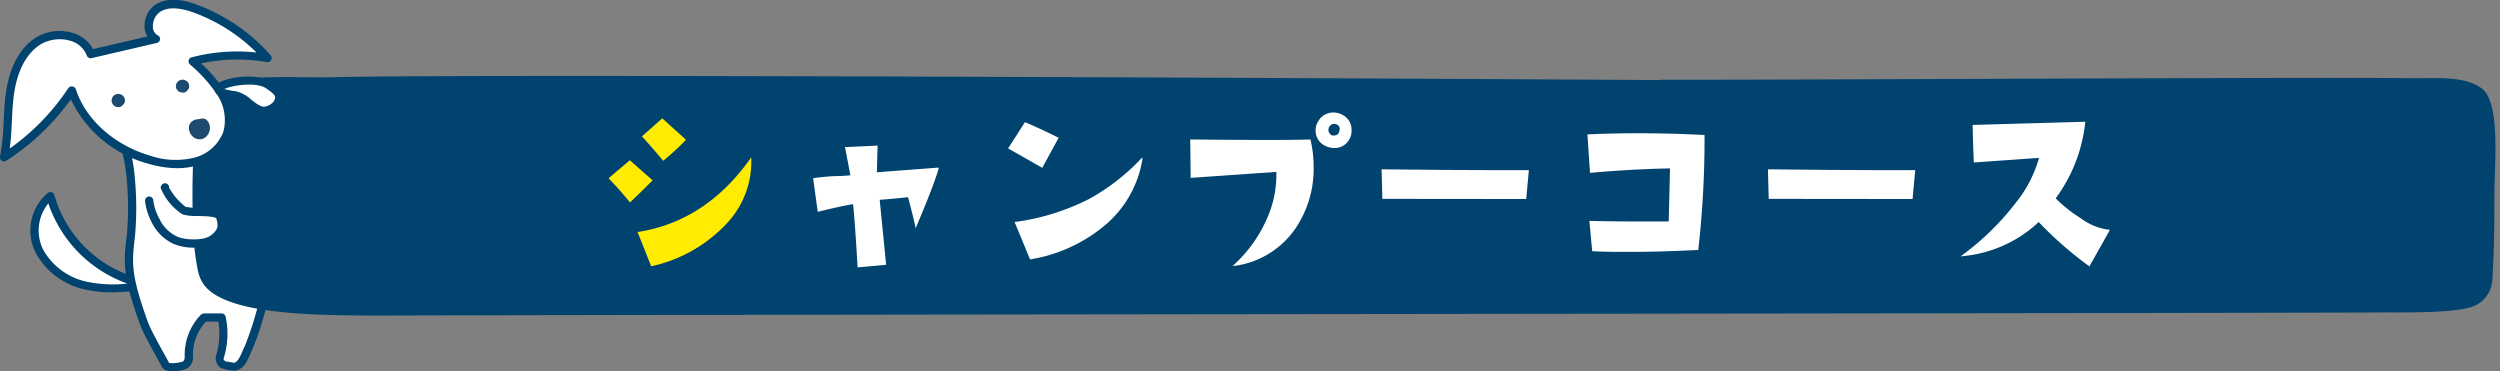
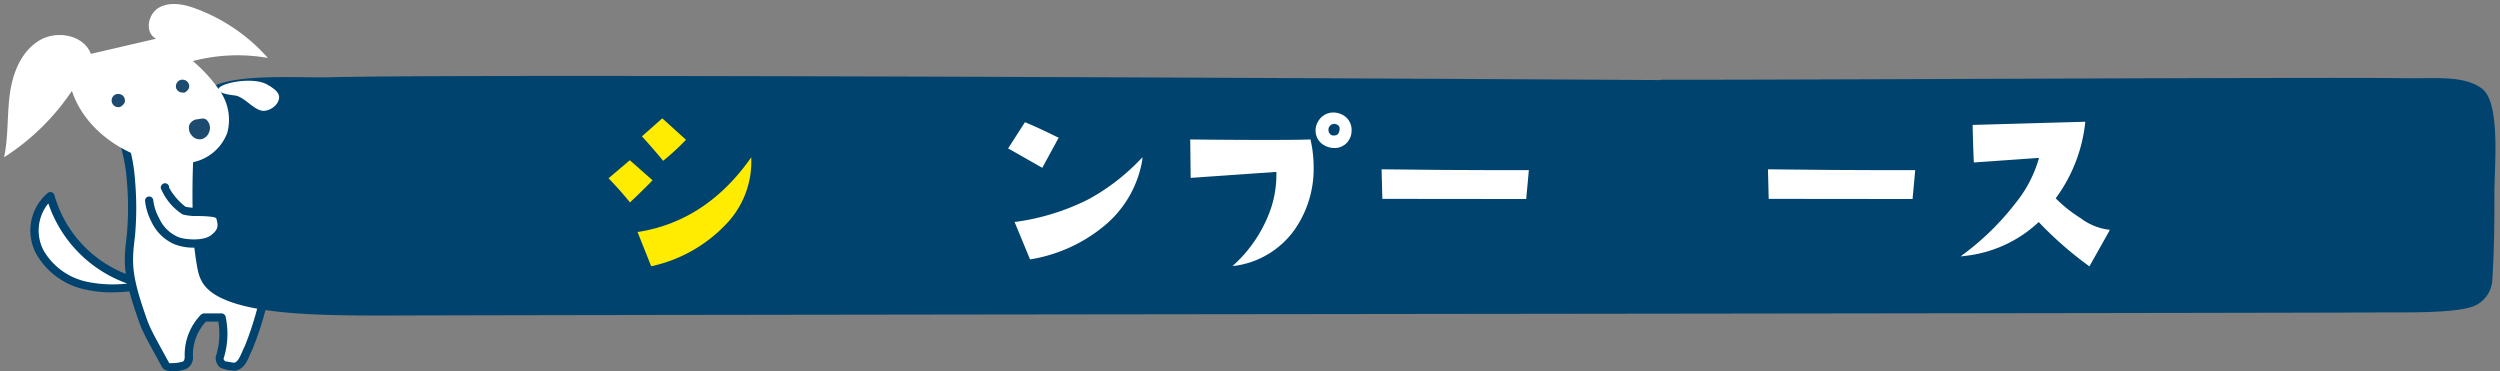
<svg xmlns="http://www.w3.org/2000/svg" id="レイヤー_1" data-name="レイヤー 1" viewBox="0 0 330 49">
  <rect x="0" y="0" width="330" height="49" fill="#808080" stroke="none" />
  <defs>
    <style>.cls-1{fill:#fff;}.cls-2{fill:#00436f;}.cls-3{fill:none;}.cls-4{fill:#1d4a6f;}.cls-5{fill:#ffec00;}</style>
  </defs>
  <path class="cls-1" d="M16.64,36.74a16.39,16.39,0,0,1-10-10.86C4.48,27.49,4,30.79,5.23,33.21a9.25,9.25,0,0,0,6.42,4.53,20.72,20.72,0,0,0,8.07-.22c-.26.4-.73.09-3.08-.78" />
  <path class="cls-2" d="M14.77,38.59a15.55,15.55,0,0,1-3.24-.32,9.74,9.74,0,0,1-6.78-4.82,6.5,6.5,0,0,1,1.58-8,.56.56,0,0,1,.5-.07.54.54,0,0,1,.35.37,15.8,15.8,0,0,0,9.65,10.49h0l1.26.48c.4.15.76.29,1,.37l.52-.09a.56.56,0,0,1,.55.23.55.55,0,0,1,0,.59.92.92,0,0,1-1.12.38A26.59,26.59,0,0,1,14.77,38.59ZM6.38,26.85A5.66,5.66,0,0,0,5.72,33a8.68,8.68,0,0,0,6,4.24,16.74,16.74,0,0,0,5.08.19l-.39-.15h0A17,17,0,0,1,6.38,26.85Z" />
  <path class="cls-1" d="M35.09,31.46c.9,4.12.76,4.48.23,6.09s-1.48,6.19-2.49,8.29C32.22,47.1,32,48.15,31,48.39a5,5,0,0,1-1.6-.3,1.14,1.14,0,0,1-.4-.88,10.31,10.31,0,0,0,.27-5.33c-.28.06-2.34,0-2.34,0a7.09,7.09,0,0,0-2,5.11,1.19,1.19,0,0,1-.53,1.18c-.44.24-2.28.42-2.53,0-2.59-4.71-2.59-4.71-3.28-6.7-1.86-5.43-1.7-7.05-1.3-10.4a40.41,40.41,0,0,0,0-7.31c-.27-4.7-2.54-7.39,1-5.39,5.11-.44,1-1.35,6.12-1.18-.46,2,2.05.87,10.66,14.25" />
  <path class="cls-2" d="M22.87,49a3.52,3.52,0,0,1-.85-.09,1,1,0,0,1-.63-.46c-2.62-4.75-2.62-4.75-3.32-6.79-1.93-5.6-1.73-7.28-1.33-10.64a40.09,40.09,0,0,0,0-7.21,21.8,21.8,0,0,0-.66-3.94c-.31-1.31-.5-2.1.05-2.52s1.2-.12,2.31.49c2.12-.2,2.37-.46,2.52-.62.45-.47.87-.63,3.5-.55a.51.51,0,0,1,.41.21.52.52,0,0,1,.1.45c-.11.5-.05.59,1,1.59,1.45,1.39,4.48,4.29,9.6,12.25a.48.48,0,0,1,.07.18c.89,4.07.8,4.58.23,6.32-.13.45-.28,1-.46,1.74a41.66,41.66,0,0,1-2.08,6.67l-.32.7c-.42,1-.82,1.88-1.88,2.14a4.83,4.83,0,0,1-2.07-.4,1.66,1.66,0,0,1-.58-1.45,9.75,9.75,0,0,0,.34-4.62c-.47,0-1.12,0-1.63,0A6.38,6.38,0,0,0,25.47,47a1.69,1.69,0,0,1-.82,1.66A4.36,4.36,0,0,1,22.87,49Zm-6-30.7a9.67,9.67,0,0,0,.27,1.32,22.24,22.24,0,0,1,.68,4.13,41.52,41.52,0,0,1,0,7.4c-.39,3.29-.57,4.79,1.28,10.16.67,1.95.67,1.95,3.24,6.62a5.26,5.26,0,0,0,1.79-.2c.17-.1.26-.33.25-.69a7.59,7.59,0,0,1,2.11-5.47.72.72,0,0,1,.43-.2c.92,0,2,0,2.22,0a.57.57,0,0,1,.64.42,10.78,10.78,0,0,1-.28,5.59,2.43,2.43,0,0,0,.21.31c.12,0,1,.18,1.21.19.44-.12.68-.6,1.08-1.51.1-.24.21-.49.34-.74a44,44,0,0,0,2-6.47c.18-.7.34-1.31.46-1.74.5-1.53.62-1.89-.22-5.73-5-7.79-8-10.61-9.38-12-.84-.8-1.32-1.26-1.36-2-1.85,0-2,.11-2.1.23-.4.41-.9.75-3.38,1a.59.59,0,0,1-.32-.06A6.9,6.9,0,0,0,16.86,18.3Z" />
  <path class="cls-2" d="M219.24,10.52c9.76.07,88.3-.36,98.05-.2,4.2.07,7.82-.41,10.27,1.33,2.6,1.85,1.67,10.45,1.7,14.15,0,3.36,0,6.47-.27,11.14a4,4,0,0,1-2.1,3.31c-2.29,1.23-10.24.94-13.93,1-42.88.13-219.48.27-262.37.4-7.06,0-15-.07-19.86-1.7-4.18-1.41-4.47-3.29-4.79-5.22a38.25,38.25,0,0,1-.51-6.41c0-1.38-.41-15,2.27-16.68,3.19-2,11.62-1.33,15.85-1.44,18.31-.48,141.3.16,175.69.37" />
-   <path class="cls-3" d="M49.22,42.2c-7,0-14.1-.2-18.68-1.74s-4.87-3.72-5.19-5.66a39.06,39.06,0,0,1-.52-6.53v-.51c-.14-10.07.7-15.52,2.56-16.68C30,9.45,35.72,9.51,40.3,9.55c1.21,0,2.32,0,3.24,0,10.66-.28,46.29-.18,55.62,0,7,.13,105.7.29,120.08.38h0c4.37,0,9.34,0,14.6-.12,6.28-.09,78.08-.18,83.46-.09h2.43c3.26,0,6.06-.06,8.18,1.44,2.35,1.67,2.16,7.4,2,12,0,1-.07,1.9-.06,2.62,0,3.16,0,6.28-.28,11.18a4.65,4.65,0,0,1-2.4,3.81c-2.08,1.11-8,1.06-12.25,1h-2c-21.49.07-115.32.13-123.89.2S72,42.13,50.59,42.2ZM37.91,10.73c-3.76,0-8,.18-9.89,1.37-.66.41-2.17,2.75-2,15.64v.53a37.33,37.33,0,0,0,.5,6.31c.31,1.87.57,3.46,4.39,4.75C35.63,40.91,43.23,41,50.59,41c21.39-.06,130-.13,138.47-.2s102.41-.13,123.9-.2h2c3.69,0,9.86.08,11.67-.89a3.42,3.42,0,0,0,1.78-2.81c.27-4.88.3-8,.27-11.11,0-.73,0-1.65.06-2.67.12-3.63.32-9.69-1.5-11s-4.43-1.26-7.47-1.22h-2.47c-5.37-.09-77.15,0-83.43.09-5.26.07-10.23.14-14.62.11-14.38-.09-113.09-.25-120.09-.38-9.63-.18-44.94-.27-55.57,0-.93,0-2.06,0-3.29,0Z" />
  <path class="cls-1" d="M9.49,12A30.67,30.67,0,0,1,.54,20.76c.57-2.69.39-5.48.74-8.21S2.67,7,5,5.46s6-.93,7,1.65l8.61-2C19.07,4.36,19.49,1.83,21,1s3.33-.43,4.91.16a23.71,23.71,0,0,1,9.45,6.49,23.13,23.13,0,0,0-9.9.41,19.62,19.62,0,0,1,3.7,4.14A6.64,6.64,0,0,1,30,17.53a6.17,6.17,0,0,1-4.29,3.83,11,11,0,0,1-5.92-.25c-4.73-1.36-8.86-4.7-10.31-9.16" />
-   <path class="cls-2" d="M23.4,22.2a13.68,13.68,0,0,1-3.75-.57,15.84,15.84,0,0,1-10.3-8.52,31.1,31.1,0,0,1-8.51,8.1.53.53,0,0,1-.6,0A.54.54,0,0,1,0,20.65,29.59,29.59,0,0,0,.48,16c.06-1.13.11-2.31.26-3.47C1.06,10,2,6.77,4.67,5a6,6,0,0,1,5-.63,4.43,4.43,0,0,1,2.61,2.11l7.18-1.67a2.46,2.46,0,0,1-.38-1.31,3.4,3.4,0,0,1,1.61-3c1.35-.75,3.1-.71,5.36.14A24.23,24.23,0,0,1,35.73,7.3a.55.55,0,0,1-.51.9,22.5,22.5,0,0,0-8.69.17,16.88,16.88,0,0,1,3.06,3.56,7.14,7.14,0,0,1,.93,5.77,6.65,6.65,0,0,1-4.66,4.18A9.31,9.31,0,0,1,23.4,22.2ZM9.49,11.41h.07a.56.56,0,0,1,.45.37c1.32,4.05,5.13,7.43,9.94,8.81a10.41,10.41,0,0,0,5.62.24,5.54,5.54,0,0,0,3.92-3.46,6.08,6.08,0,0,0-.83-4.88,19.37,19.37,0,0,0-3.61-4,.55.55,0,0,1-.15-.53.52.52,0,0,1,.38-.39,23.85,23.85,0,0,1,8.58-.64,23.09,23.09,0,0,0-8.18-5.23c-1.94-.72-3.4-.79-4.45-.2a2.3,2.3,0,0,0-1.05,2,1.26,1.26,0,0,0,.64,1.16.52.52,0,0,1,.3.54.53.53,0,0,1-.42.47l-8.6,2a.54.54,0,0,1-.64-.33A3.22,3.22,0,0,0,9.34,5.4a5,5,0,0,0-4.07.51c-2.33,1.54-3.16,4.5-3.45,6.71-.14,1.11-.2,2.27-.25,3.39s-.12,2.39-.28,3.59a30.2,30.2,0,0,0,7.75-8A.54.54,0,0,1,9.49,11.41Z" />
  <path class="cls-4" d="M26.58,18.37a1.33,1.33,0,0,1-1.25-.47A1.48,1.48,0,0,1,25,16.46a1.3,1.3,0,0,1,1.12-.72c.51-.08.86-.22,1.22.16a1.46,1.46,0,0,1,.27,1.52,1.43,1.43,0,0,1-1,.95" />
  <path class="cls-4" d="M15.72,14.14a.88.88,0,0,1-.57-1.62.92.92,0,0,1,1.11.15.91.91,0,0,1,.2.85,1.3,1.3,0,0,1-.5.54.67.67,0,0,1-.24.08" />
  <path class="cls-4" d="M24.2,12.21a.9.9,0,0,1-.95-.57.91.91,0,0,1,.38-1,.92.92,0,0,1,1.11.15.88.88,0,0,1,.2.85,1.3,1.3,0,0,1-.5.54.55.55,0,0,1-.24.07" />
  <path class="cls-1" d="M19.72,26.48a7.22,7.22,0,0,0,.81,2.58,5.38,5.38,0,0,0,2.68,2.68c1,.45,3.71.71,4.95-.24a2.12,2.12,0,0,0,.9-2.85c-.33-1-3.78-.48-4.77-.84s-2.77-3-2.53-3.08" />
  <path class="cls-2" d="M25.6,32.69A6.88,6.88,0,0,1,23,32.23,6,6,0,0,1,20,29.29a7.85,7.85,0,0,1-.85-2.74.54.54,0,1,1,1.08-.14A6.48,6.48,0,0,0,21,28.79a4.84,4.84,0,0,0,2.44,2.46c.86.4,3.37.6,4.39-.18s1-1.26.72-2.25c-.2-.26-1.71-.29-2.43-.31a6.9,6.9,0,0,1-2-.2,7.44,7.44,0,0,1-2.91-3.51.64.64,0,0,1,.34-.56.54.54,0,0,1,.72.26.52.52,0,0,1,.05.27,8.21,8.21,0,0,0,2.18,2.53,7.61,7.61,0,0,0,1.66.13c1.6,0,3.11.06,3.44,1.06a2.63,2.63,0,0,1-1.09,3.44A4.94,4.94,0,0,1,25.6,32.69Z" />
  <path class="cls-1" d="M35.55,11.3c.53.42,1.89,1.06,1,2.38a2.36,2.36,0,0,1-1.46.92c-1.36.33-2.73-1.86-4.12-2-6-.71,2.25-3.09,4.55-1.27" />
-   <path class="cls-2" d="M34.83,15.17A4.12,4.12,0,0,1,32.52,14a4.05,4.05,0,0,0-1.58-.92c-1.72-.2-2.48-.53-2.62-1.15-.05-.22,0-.65.56-1,1.3-.81,5.36-1.35,7,0h0l.23.17c.58.4,1.94,1.35.92,2.92a2.84,2.84,0,0,1-1.79,1.15A1.51,1.51,0,0,1,34.83,15.17Zm-5.22-3.42a7.82,7.82,0,0,0,1.46.28,4.58,4.58,0,0,1,2.12,1.15c.64.5,1.3,1,1.79.89a1.83,1.83,0,0,0,1.15-.69c.38-.59.18-.88-.63-1.45l-.28-.2h0C34,10.75,30.64,11.25,29.61,11.75Z" />
  <path class="cls-5" d="M84.15,30.61l.12,0C90.17,29.68,95.13,26.44,99,21l.17-.24V21a11.89,11.89,0,0,1-3.13,8.38,19.17,19.17,0,0,1-10,5.75l-.09,0Zm-1.08-4c-.75-.92-1.64-1.94-2.67-3l-.07-.08,2.81-2.38,3,2.65-.07.07c-.93.95-1.89,1.89-2.85,2.79l-.08.07Zm4.39-5.48C86.53,20,85.64,19,84.8,18.07L84.73,18l2.69-2.38,3.13,2.83-.07.07a30.28,30.28,0,0,1-2.88,2.65l-.08.06Z" />
-   <path class="cls-1" d="M113.2,35.2c-.26-4.36-.46-7.14-.6-8.26-1.53.28-3.06.62-4.55,1l-.11,0-.61-4.43h.1a29.13,29.13,0,0,1,2.95-.27c.88,0,1.51-.07,1.87-.1l-.71-3.73,4.3-.19-.09,3.52,8.15-.62,0,.14c-.41,1.42-1.39,4-2.91,7.57l-.12.29-.07-.31c-.19-.92-.51-2.19-.94-3.78-1.54.16-2.8.28-3.74.34l.85,8.58-3.72.34Z" />
  <path class="cls-1" d="M133.92,29.29l.12,0a30.35,30.35,0,0,0,9.67-3A27.93,27.93,0,0,0,150.57,21l.22-.23,0,.31a14.36,14.36,0,0,1-4.75,8.5,20.43,20.43,0,0,1-10,4.65l-.08,0Zm-.85-9.7,2.21-3.44.07,0c1.48.62,2.93,1.31,4.32,2l.09,0-2.18,4Z" />
  <path class="cls-1" d="M162.91,34.92a18,18,0,0,0,4.4-6.23,14.14,14.14,0,0,0,1.17-6l-11.31.79-.06-5.07h.1q5.41.06,9.33.06c2.61,0,4.75,0,6.37-.06H173l0,.08A15.93,15.93,0,0,1,173.4,22a14,14,0,0,1-2.57,8.4A11.61,11.61,0,0,1,163,35.09l-.32,0Zm13.23-15.38a2.77,2.77,0,0,1-1.19-.28,2.21,2.21,0,0,1-1.29-2.08,2.11,2.11,0,0,1,.31-1.11,2.29,2.29,0,0,1,2-1.22,2.57,2.57,0,0,1,1.13.25,2.22,2.22,0,0,1,1.31,2.08,2.32,2.32,0,0,1-.64,1.68A2.19,2.19,0,0,1,176.14,19.54Zm-.06-3.19a.78.78,0,0,0-.62.39.6.6,0,0,0-.1.35.78.78,0,0,0,.49.79l.26,0c.44,0,.66-.25.72-.79a.6.6,0,0,0-.38-.66A.93.93,0,0,0,176.08,16.35Z" />
  <path class="cls-1" d="M182.47,26.25l-.1-3.9h.11c5.91.07,10.92.11,14.88.11l4.33,0h.12l-.35,3.81Z" />
-   <path class="cls-1" d="M215.06,33.25c-1.63,0-3.25,0-4.8-.09h-.09l-.37-4h.11q3.19.08,6.15.07c1.44,0,2.85,0,4.21,0l.17-7c-3.24.06-6.76.25-10.46.58h-.1l-.34-5.07h.1c2.06-.1,4.22-.15,6.42-.15,3.16,0,6.15.08,8.89.23H225v.09a129.43,129.43,0,0,1-.82,15V33h-.08C221,33.15,218,33.25,215.06,33.25Z" />
  <path class="cls-1" d="M233.47,26.25l-.1-3.9h.11c5.91.07,10.92.11,14.88.11l4.33,0h.12l-.35,3.81Z" />
  <path class="cls-1" d="M275.68,35.07a48.06,48.06,0,0,1-6.57-5.76,16.85,16.85,0,0,1-9.94,4.49l-.37.05.29-.23a35,35,0,0,0,7-6.86,16.45,16.45,0,0,0,3.06-5.92l-8.51.6h-.1v-.1c-.08-1.92-.13-3.5-.15-4.75v-.1l14.86-.42v.11a20.51,20.51,0,0,1-3.9,10,18.25,18.25,0,0,0,3.3,2.62,7.74,7.74,0,0,0,3.63,1.51h.17v.14l-2.66,4.73Z" />
</svg>